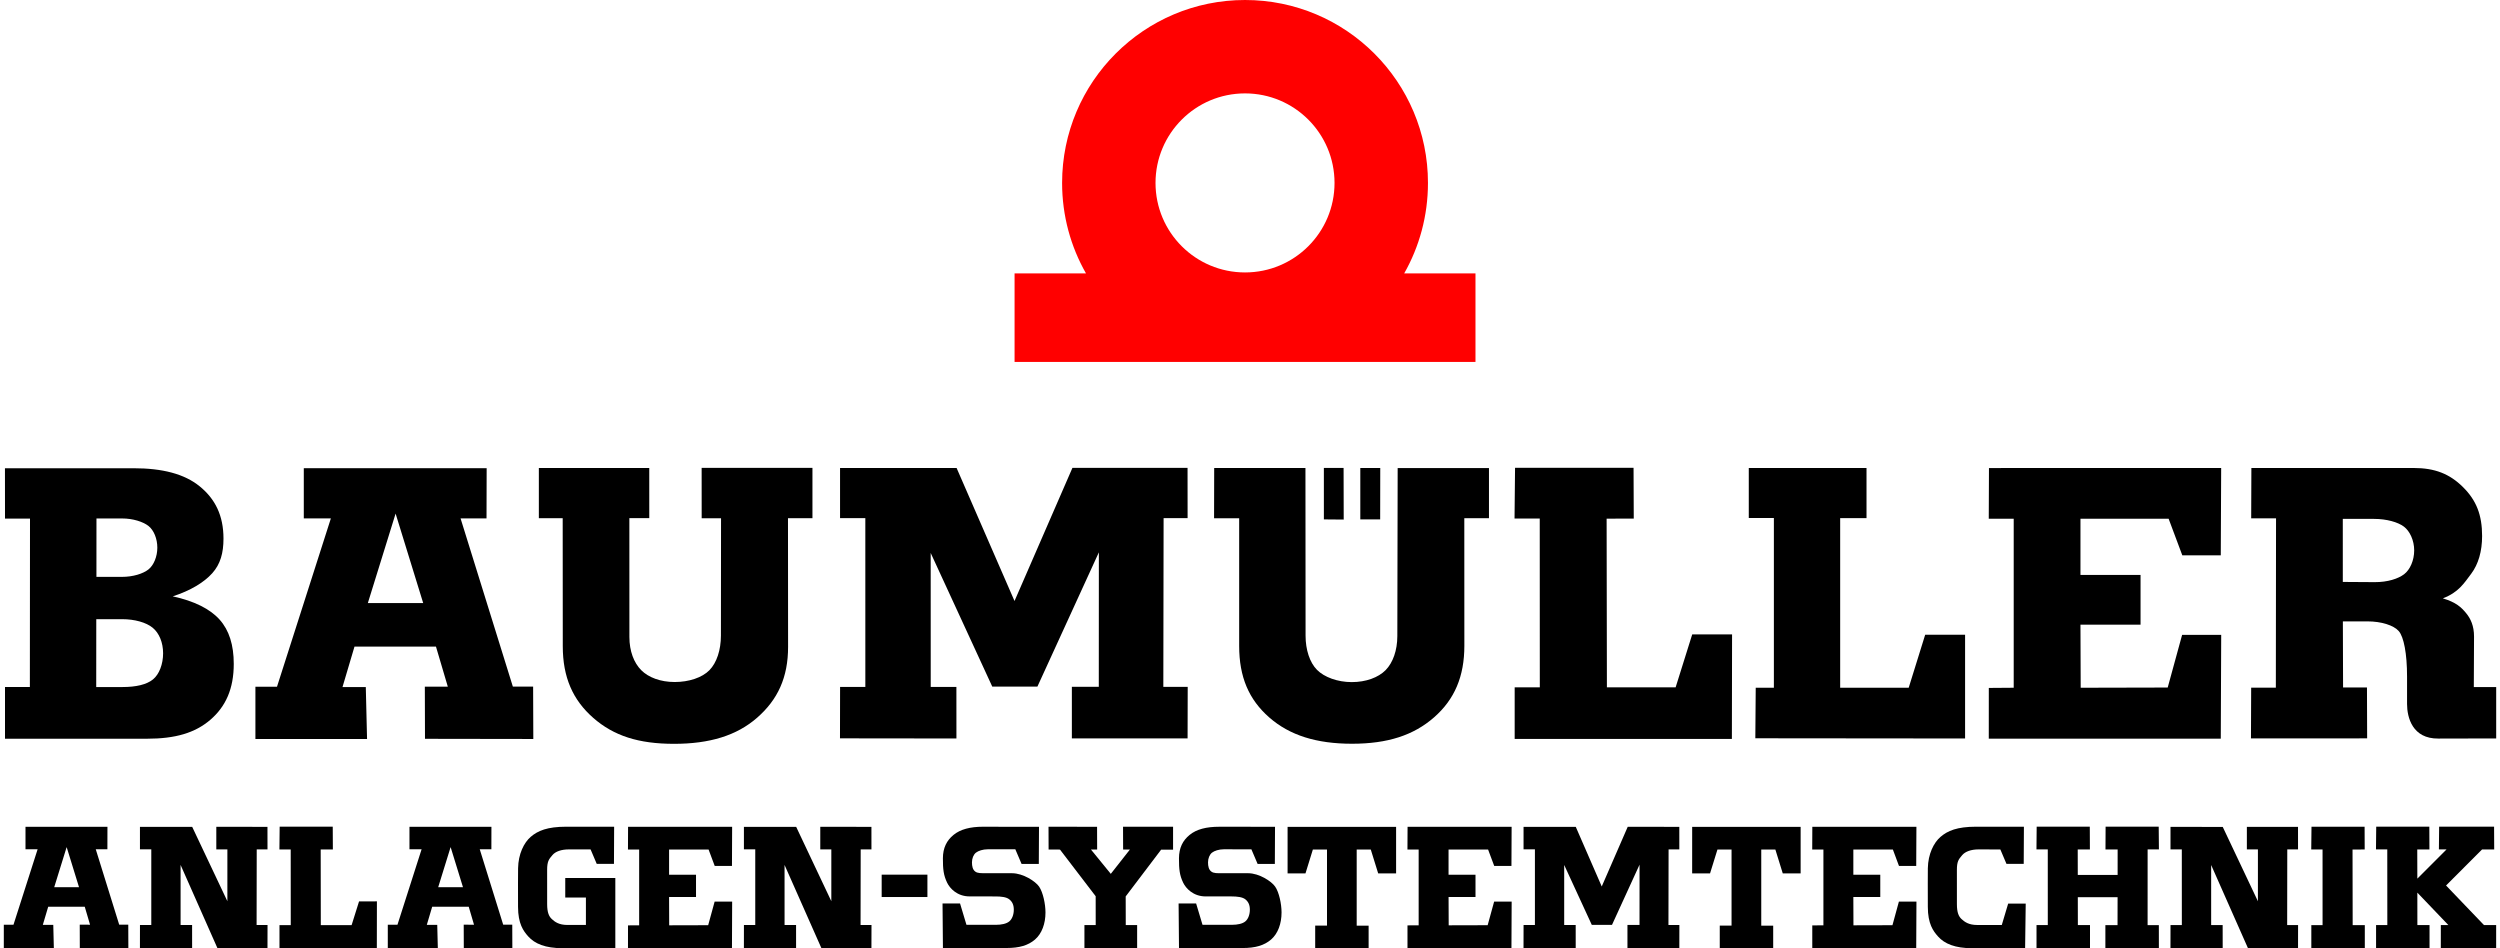
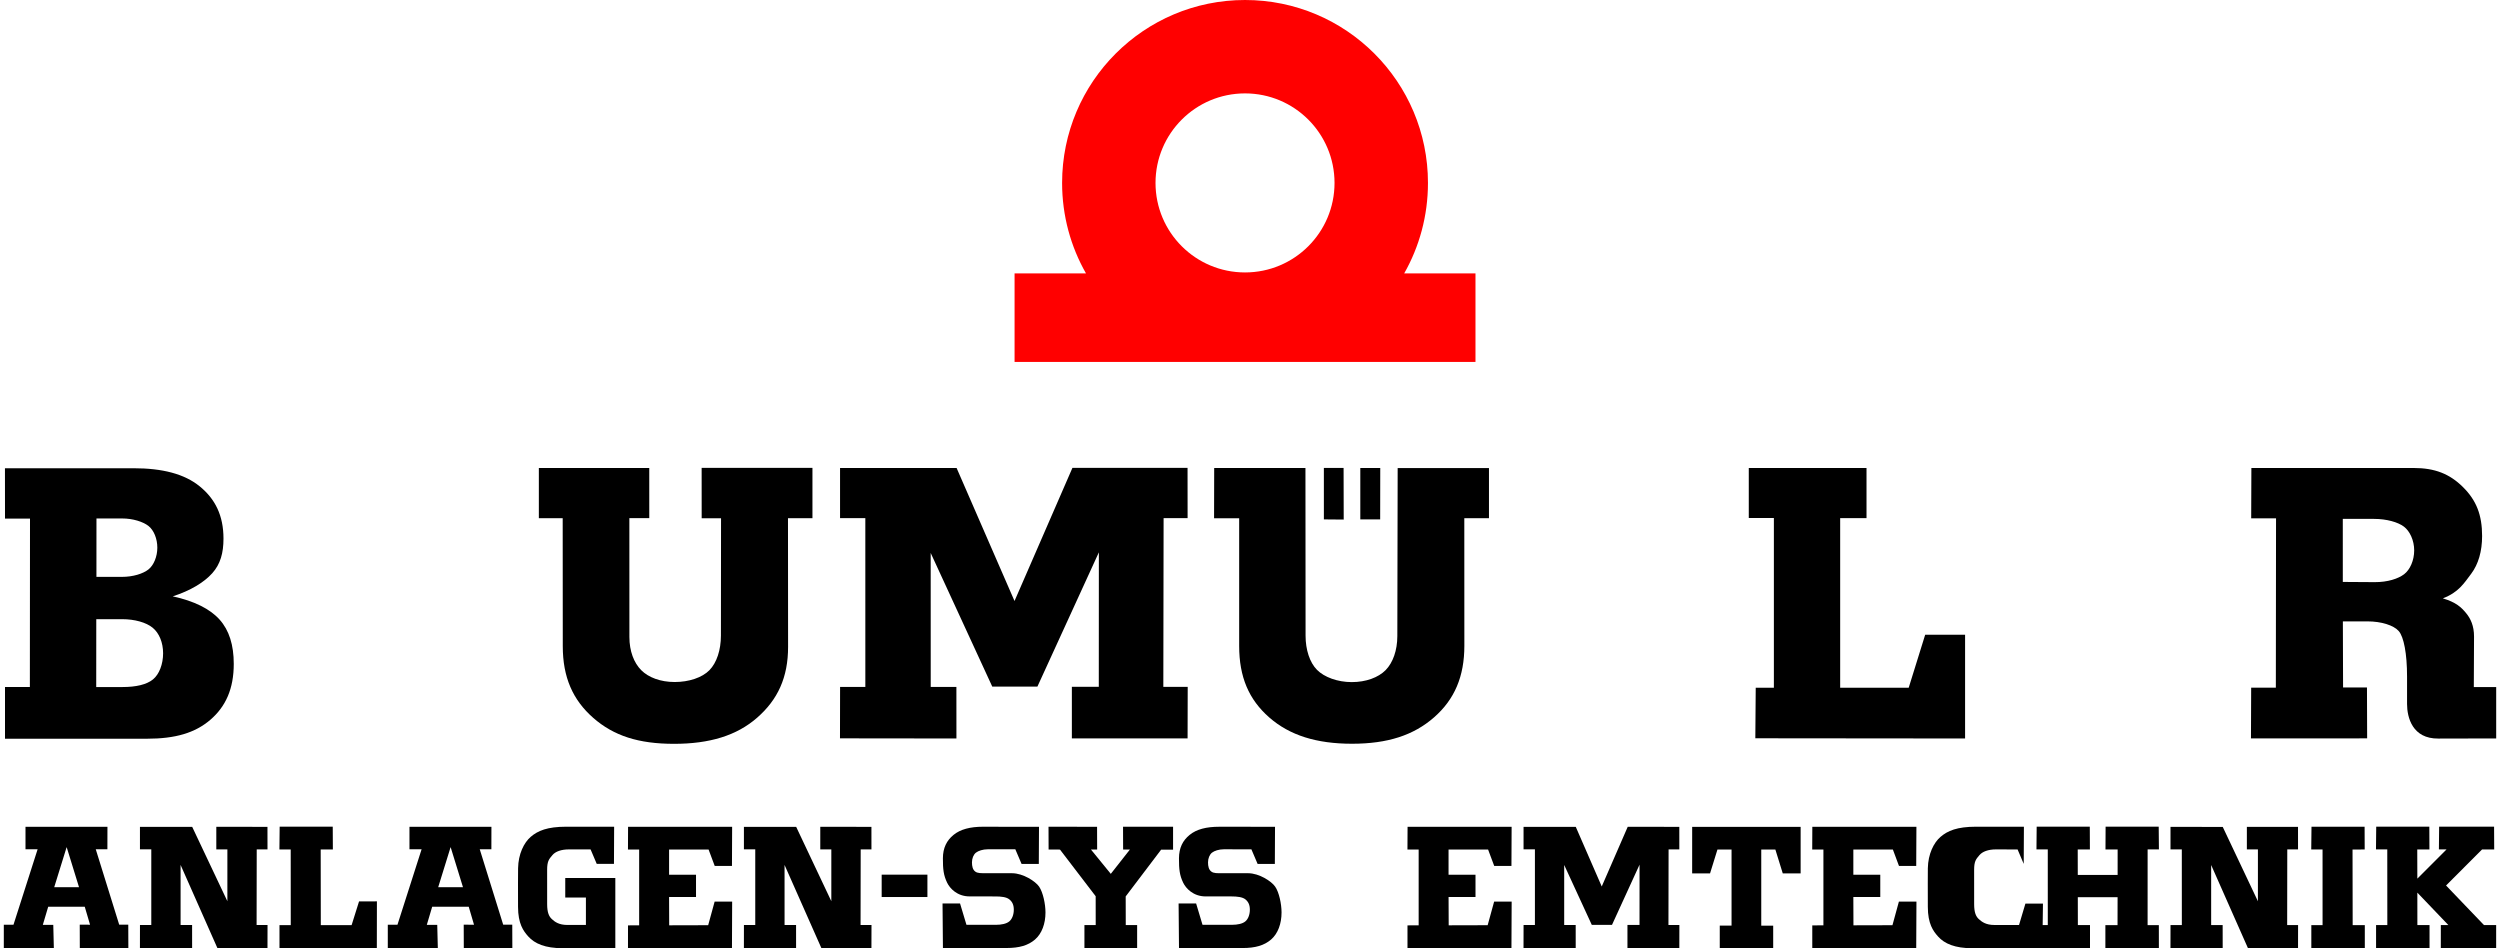
<svg xmlns="http://www.w3.org/2000/svg" viewBox="0 0 145 55">
  <path fill-rule="evenodd" clip-rule="evenodd" fill="#FF0000" d="M58.845,15.858h4.143c-0.882-1.547-1.386-3.338-1.386-5.248 C61.602,4.75,66.353,0,72.212,0c5.86,0,10.61,4.75,10.61,10.61c0,1.91-0.501,3.701-1.379,5.248h4.135v5.134H58.845V15.858  M67.02,10.61c0,2.868,2.324,5.192,5.192,5.192c2.867,0,5.191-2.324,5.191-5.192c0-2.868-2.324-5.193-5.191-5.193 C69.344,5.417,67.02,7.743,67.02,10.61z" />
  <g>
    <path fill="#000000" d="M32.641,37.484l-0.005-7.43h-1.383v-2.912l6.404,0l0.001,2.908l-1.155,0.002l0.002,6.896  c0,0.816,0.261,1.492,0.684,1.92c0.423,0.426,1.123,0.689,1.943,0.689c0.824,0,1.591-0.254,2.015-0.686  c0.425-0.434,0.665-1.176,0.666-2.002l0.007-6.809l-1.123-0.002l-0.002-2.921l6.427-0.001v2.92h-1.419l0.006,7.457  c0.002,1.783-0.604,3.072-1.792,4.111c-1.187,1.041-2.76,1.518-4.823,1.518c-2.058,0-3.497-0.465-4.684-1.504  C33.223,40.6,32.641,39.279,32.641,37.484z" />
    <path fill-rule="evenodd" clip-rule="evenodd" fill="#000000" d="M5.581,39.848h1.532c0.772,0,1.39-0.141,1.758-0.441  c0.366-0.295,0.589-0.889,0.589-1.518c0-0.617-0.224-1.168-0.603-1.479c-0.377-0.311-1.05-0.498-1.771-0.498H5.584L5.581,39.848   M5.593,33.459h1.472c0.659,0,1.227-0.184,1.541-0.428c0.314-0.246,0.519-0.752,0.519-1.266c0-0.521-0.202-1.016-0.516-1.262  c-0.313-0.242-0.896-0.432-1.524-0.432H5.595L5.593,33.459z M0.29,42.846v-2.998h1.442L1.74,30.08h-1.45l-0.003-2.922h7.461  c1.667,0,2.945,0.325,3.837,1.052c0.893,0.726,1.377,1.688,1.377,3.03c0,0.832-0.177,1.479-0.652,2.008  c-0.474,0.529-1.262,1.01-2.291,1.34c1.249,0.273,2.162,0.729,2.717,1.348s0.822,1.473,0.822,2.57c0,1.439-0.462,2.469-1.353,3.238  c-0.891,0.768-2.041,1.102-3.68,1.102H0.29z" />
-     <path fill-rule="evenodd" clip-rule="evenodd" fill="#000000" d="M14.814,42.861v-3.029h1.251l3.125-9.764H17.62v-2.913h10.606  l-0.008,2.913h-1.505l3.032,9.754l1.176,0.002l0.011,3.037l-6.283-0.01l-0.009-3.025l1.333,0.002l-0.687-2.324h-4.726l-0.695,2.344  h1.351l0.073,3.014H14.814 M21.335,34.977h3.21l-1.6-5.189L21.335,34.977z" />
    <polyline fill="#000000" points="48.719,42.824 48.725,39.842 50.19,39.842 50.189,30.051 48.723,30.051 48.723,27.143   55.483,27.144 58.842,34.859 62.201,27.137 68.878,27.138 68.881,30.053 67.489,30.051 67.473,39.84 68.887,39.84 68.88,42.828   62.168,42.828 62.168,39.834 63.73,39.836 63.734,32.035 60.17,39.822 57.551,39.822 53.98,32.072 53.982,39.844 55.471,39.844   55.473,42.832 48.719,42.824  " />
    <path fill="#000000" d="M71.872,37.465v-7.404h-1.456l0.007-2.918h5.293l0.007,9.729c0,0.813,0.241,1.553,0.663,1.979  c0.421,0.426,1.193,0.711,2.015,0.711c0.824,0,1.539-0.264,1.966-0.695c0.424-0.434,0.677-1.145,0.678-1.973l0.019-9.748h5.296  v2.91H84.93l0.003,7.396c0.001,1.781-0.569,3.115-1.757,4.154c-1.187,1.041-2.695,1.531-4.758,1.531  c-2.059,0-3.614-0.486-4.801-1.525C72.43,40.572,71.872,39.262,71.872,37.465z" />
    <polyline fill="#000000" points="78.898,30.125 78.898,27.143 80.055,27.143 80.05,30.125 78.898,30.125  " />
    <polyline fill="#000000" points="76.785,30.125 76.784,27.142 77.928,27.142 77.935,30.135 76.785,30.125  " />
-     <polyline fill="#000000" points="87.851,42.859 87.851,39.867 89.309,39.867 89.305,30.074 87.843,30.074 87.873,27.132   94.746,27.132 94.758,30.078 93.184,30.082 93.2,39.867 97.186,39.867 98.148,36.797 100.46,36.795 100.449,42.859 87.851,42.859    " />
    <polyline fill="#000000" points="101.809,42.82 101.832,39.887 102.885,39.887 102.885,30.045 101.429,30.045 101.429,27.145   108.258,27.145 108.258,30.053 106.73,30.053 106.73,39.887 110.705,39.887 111.661,36.813 113.975,36.813 113.975,42.832   101.809,42.82  " />
-     <polyline fill="#000000" points="115.349,42.844 115.351,39.9 116.795,39.889 116.795,30.086 115.348,30.086 115.36,27.146   128.828,27.144 128.805,32.209 126.574,32.209 125.78,30.086 120.667,30.086 120.667,33.346 124.152,33.346 124.152,36.229   120.667,36.229 120.68,39.889 125.727,39.877 126.563,36.822 128.83,36.822 128.805,42.842 115.349,42.844  " />
    <path fill-rule="evenodd" clip-rule="evenodd" fill="#000000" d="M130.556,42.828l0.012-2.943h1.431l0.011-9.822h-1.441l0.011-2.92  h9.401c1.241,0,2.095,0.338,2.871,1.107c0.776,0.768,1.11,1.614,1.11,2.84c0,0.885-0.218,1.635-0.63,2.184  c-0.417,0.553-0.732,1.082-1.647,1.43c0.779,0.236,1.064,0.518,1.338,0.844c0.273,0.324,0.474,0.756,0.471,1.375l-0.013,2.926  h1.298v2.98l-3.355,0.008c-1.503,0.014-1.815-1.221-1.815-2.008v-1.592c0-1.334-0.19-2.295-0.479-2.631  c-0.293-0.338-1.011-0.566-1.816-0.566h-1.428l0.012,3.832h1.386l0.01,2.953L130.556,42.828 M135.882,30.096l0.001,3.656  l1.85,0.012c0.758,0.002,1.357-0.197,1.703-0.457s0.587-0.807,0.587-1.385c0-0.576-0.252-1.119-0.598-1.379  s-1.002-0.447-1.73-0.447H135.882z" />
  </g>
  <g>
    <path fill-rule="evenodd" clip-rule="evenodd" fill="#000000" d="M0.221,54.992v-1.357h0.561l1.4-4.377H1.479v-1.305h4.753  l-0.003,1.305H5.554l1.359,4.371l0.527,0.002l0.005,1.361l-2.816-0.004l-0.004-1.357l0.598,0.002L4.915,52.59H2.796l-0.312,1.051  h0.606l0.033,1.352H0.221 M3.145,51.457h1.438l-0.717-2.326L3.145,51.457z" />
    <polyline fill="#000000" points="88.364,54.988 88.367,53.65 89.025,53.65 89.025,49.262 88.366,49.262 88.366,47.959   91.395,47.959 92.901,51.416 94.408,47.955 97.4,47.957 97.401,49.264 96.778,49.264 96.77,53.65 97.404,53.65 97.401,54.988   94.392,54.988 94.392,53.646 95.092,53.648 95.094,50.15 93.497,53.641 92.323,53.641 90.723,50.168 90.723,53.65 91.39,53.65   91.391,54.99 88.364,54.988  " />
    <polyline fill="#000000" points="16.21,54.996 16.21,53.656 16.864,53.656 16.861,49.268 16.206,49.268 16.22,47.947   19.299,47.947 19.306,49.268 18.6,49.27 18.607,53.656 20.394,53.656 20.825,52.281 21.861,52.279 21.856,54.996 16.21,54.996  " />
    <polyline fill="#000000" points="36.423,54.992 36.424,53.672 37.071,53.668 37.071,49.273 36.422,49.273 36.428,47.955   42.464,47.955 42.454,50.225 41.454,50.225 41.098,49.273 38.807,49.273 38.807,50.734 40.369,50.734 40.369,52.027 38.807,52.027   38.813,53.668 41.074,53.662 41.449,52.293 42.465,52.293 42.454,54.99 36.423,54.992  " />
    <polyline fill="#000000" points="81.634,54.992 81.634,53.672 82.282,53.668 82.282,49.273 81.632,49.273 81.639,47.955   87.674,47.955 87.664,50.225 86.665,50.225 86.309,49.273 84.016,49.273 84.016,50.734 85.579,50.734 85.579,52.027 84.017,52.027   84.024,53.668 86.284,53.662 86.66,52.293 87.676,52.293 87.664,54.99 81.634,54.992  " />
    <path fill="#000000" d="M58.843,47.955l1.419-0.002l-0.011,2.154h-1l-0.356-0.834l-0.003-0.014h-1.603  c-0.282,0-0.543,0.086-0.684,0.195c-0.141,0.111-0.231,0.33-0.231,0.564c0,0.23,0.045,0.42,0.186,0.529  c0.14,0.111,0.349,0.098,0.644,0.098h1.214c0,0,0.178,0.002,0.28,0.002c0.642,0,1.361,0.471,1.571,0.777  c0.226,0.332,0.369,1.008,0.369,1.5c0,0.645-0.208,1.223-0.607,1.568c-0.399,0.344-0.915,0.492-1.649,0.492h-3.692l-0.023-2.584  h1.016l0.372,1.24h1.694c0.346,0,0.623-0.063,0.788-0.197c0.165-0.133,0.264-0.398,0.264-0.68c0-0.277-0.087-0.461-0.258-0.598  c-0.169-0.141-0.483-0.172-0.806-0.172l-1.502-0.002c-0.721,0-1.145-0.469-1.302-0.797c-0.207-0.432-0.246-0.775-0.244-1.414  c0.002-0.6,0.217-1.031,0.618-1.357c0.399-0.326,0.968-0.473,1.714-0.473L58.843,47.955" />
    <polyline fill="#000000" points="137.159,54.998 134.057,55 134.057,53.658 134.709,53.658 134.708,49.27 134.052,49.27   134.067,47.949 137.147,47.949 137.152,49.27 136.447,49.273 136.455,53.658 137.159,53.658 137.159,54.998  " />
    <polyline fill="#000000" points="105.112,54.992 105.112,53.674 105.758,53.668 105.758,49.273 105.109,49.273 105.115,47.955   111.152,47.955 111.141,50.225 110.141,50.225 109.787,49.273 107.494,49.273 107.494,50.736 109.056,50.736 109.056,52.027   107.494,52.027 107.5,53.668 109.762,53.662 110.136,52.293 111.154,52.293 111.141,54.992 105.112,54.992  " />
-     <path fill="#000000" d="M114.401,54.998c-1.012,0-1.624-0.264-1.994-0.682c-0.283-0.316-0.593-0.734-0.593-1.721  c0-1.162-0.007-1.717,0.001-2.236c0.014-0.828,0.344-1.486,0.735-1.82c0.41-0.354,0.961-0.59,2.059-0.59h1.359h1.419l-0.011,2.156  h-1l-0.355-0.836l-1.26-0.004c-0.444,0-0.777,0.127-0.951,0.33c-0.213,0.248-0.31,0.365-0.31,0.863c0,0.16,0.001,0.975,0.001,1.984  c0,0.496,0.109,0.717,0.27,0.865c0.174,0.16,0.413,0.342,0.906,0.342h1.427l0.37-1.24h1.018l-0.035,2.586L114.401,54.998" />
+     <path fill="#000000" d="M114.401,54.998c-1.012,0-1.624-0.264-1.994-0.682c-0.283-0.316-0.593-0.734-0.593-1.721  c0-1.162-0.007-1.717,0.001-2.236c0.014-0.828,0.344-1.486,0.735-1.82c0.41-0.354,0.961-0.59,2.059-0.59h1.359h1.419l-0.011,2.156  l-0.355-0.836l-1.26-0.004c-0.444,0-0.777,0.127-0.951,0.33c-0.213,0.248-0.31,0.365-0.31,0.863c0,0.16,0.001,0.975,0.001,1.984  c0,0.496,0.109,0.717,0.27,0.865c0.174,0.16,0.413,0.342,0.906,0.342h1.427l0.37-1.24h1.018l-0.035,2.586L114.401,54.998" />
    <polyline fill="#000000" points="8.116,54.988 8.118,53.65 8.775,53.65 8.775,49.26 8.117,49.26 8.117,47.957 11.147,47.957   13.188,52.271 13.188,49.264 12.546,49.264 12.546,47.955 15.513,47.957 15.515,49.264 14.89,49.264 14.883,53.65 15.517,53.65   15.514,54.988 12.609,54.988 10.474,50.166 10.475,53.65 11.142,53.65 11.143,54.99 8.116,54.988  " />
    <path fill-rule="evenodd" clip-rule="evenodd" fill="#000000" d="M22.492,54.992v-1.357h0.561l1.4-4.377h-0.704v-1.305h4.754  l-0.003,1.305h-0.675l1.36,4.373h0.526l0.005,1.361l-2.816-0.004l-0.005-1.357l0.598,0.004l-0.307-1.045h-2.119l-0.312,1.051h0.605  l0.034,1.352H22.492 M25.415,51.459h1.438l-0.717-2.328L25.415,51.459z" />
    <path fill="#000000" d="M32.635,54.996c-1.013,0-1.625-0.264-1.996-0.682c-0.282-0.314-0.593-0.736-0.593-1.721  c0-1.16-0.006-1.717,0.003-2.234c0.013-0.828,0.342-1.486,0.732-1.822c0.412-0.354,0.962-0.588,2.062-0.588h1.358h1.419  l-0.01,2.154h-1l-0.355-0.836l-1.259-0.002c-0.445,0-0.778,0.123-0.952,0.326c-0.213,0.248-0.31,0.369-0.31,0.867  c0,0.158,0.001,0.975,0.001,1.984c0,0.494,0.11,0.715,0.27,0.863c0.173,0.162,0.413,0.342,0.905,0.342h1.073v-1.592h-1.198v-1.133  h2.904v4.072H32.635" />
    <rect x="51.137" y="50.73" fill="#000000" width="2.653" height="1.297" />
    <polyline fill="#000000" points="43.146,54.988 43.148,53.65 43.805,53.65 43.805,49.26 43.147,49.26 43.147,47.957 46.178,47.957   48.217,52.271 48.217,49.264 47.576,49.264 47.576,47.955 50.543,47.957 50.544,49.264 49.92,49.264 49.913,53.65 50.547,53.65   50.543,54.988 47.639,54.988 45.504,50.166 45.505,53.65 46.172,53.65 46.173,54.99 43.146,54.988  " />
    <polygon fill="#000000" points="65.136,47.949 65.141,49.273 65.535,49.273 64.426,50.684 63.276,49.273 63.635,49.273   63.63,47.955 60.814,47.949 60.819,49.273 61.479,49.275 63.549,51.982 63.551,53.654 62.897,53.654 62.897,54.996 65.954,54.994   65.954,53.654 65.294,53.654 65.29,51.992 67.345,49.281 68.038,49.281 68.038,47.949  " />
    <path fill="#000000" d="M72.533,47.955h1.418l-0.01,2.152h-1l-0.355-0.834l-0.003-0.012l-1.603-0.002  c-0.282,0-0.543,0.086-0.684,0.195c-0.141,0.111-0.231,0.332-0.231,0.564s0.045,0.42,0.187,0.529c0.14,0.111,0.348,0.1,0.643,0.1  h1.214c0,0,0.179,0,0.281,0c0.643,0,1.362,0.471,1.57,0.779c0.228,0.33,0.37,1.006,0.37,1.498c0,0.645-0.208,1.223-0.606,1.568  c-0.4,0.344-0.916,0.494-1.65,0.494h-3.692l-0.023-2.586h1.016l0.371,1.24h1.694c0.346,0,0.624-0.063,0.788-0.197  c0.165-0.133,0.264-0.398,0.264-0.68c0-0.275-0.087-0.459-0.257-0.598s-0.484-0.172-0.807-0.172h-1.502  c-0.721-0.002-1.145-0.471-1.302-0.797c-0.207-0.432-0.245-0.775-0.243-1.414c0.002-0.602,0.218-1.033,0.618-1.357  c0.4-0.328,0.967-0.473,1.714-0.473H72.533" />
-     <polygon fill="#000000" points="80.974,47.957 74.68,47.957 74.68,50.656 75.718,50.656 76.146,49.273 76.966,49.273   76.966,53.686 76.281,53.686 76.281,54.988 79.38,54.988 79.38,53.689 78.688,53.689 78.688,49.273 79.505,49.273 79.934,50.656   80.974,50.656  " />
    <polygon fill="#000000" points="104.437,47.959 98.146,47.959 98.145,50.656 99.183,50.656 99.612,49.273 100.43,49.273   100.43,53.686 99.746,53.686 99.746,54.99 102.845,54.99 102.845,53.689 102.153,53.689 102.153,49.273 102.971,49.273   103.4,50.656 104.437,50.656  " />
    <polygon fill="#000000" points="124.561,53.656 124.562,49.266 125.217,49.266 125.205,47.945 122.125,47.945 122.118,49.268   122.823,49.27 122.822,50.746 120.511,50.746 120.508,49.27 121.214,49.268 121.208,47.945 118.127,47.945 118.115,49.266   118.771,49.266 118.772,53.654 118.118,53.654 118.118,54.996 121.22,54.994 121.22,53.654 120.516,53.654 120.513,52.039   122.82,52.039 122.817,53.656 122.112,53.656 122.112,54.994 125.215,54.996 125.213,53.656  " />
    <polyline fill="#000000" points="125.887,54.99 125.89,53.652 126.547,53.652 126.545,49.264 125.889,49.264 125.889,47.959   128.919,47.961 130.959,52.273 130.959,49.266 130.318,49.266 130.318,47.957 133.285,47.959 133.286,49.266 132.662,49.266   132.656,53.652 133.289,53.652 133.286,54.99 130.38,54.99 128.247,50.17 128.247,53.652 128.914,53.652 128.916,54.992   125.887,54.99  " />
    <polygon fill="#000000" points="144.071,53.654 141.871,51.359 143.958,49.27 144.664,49.268 144.657,47.945 141.47,47.945   141.456,49.266 141.899,49.266 140.206,50.961 140.201,49.27 140.907,49.268 140.901,47.945 137.821,47.945 137.807,49.266   138.462,49.266 138.465,53.654 137.812,53.654 137.812,54.996 140.913,54.994 140.913,53.654 140.208,53.654 140.206,51.773   142.006,53.654 141.568,53.654 141.567,54.996 144.777,54.994 144.777,53.654  " />
  </g>
</svg>